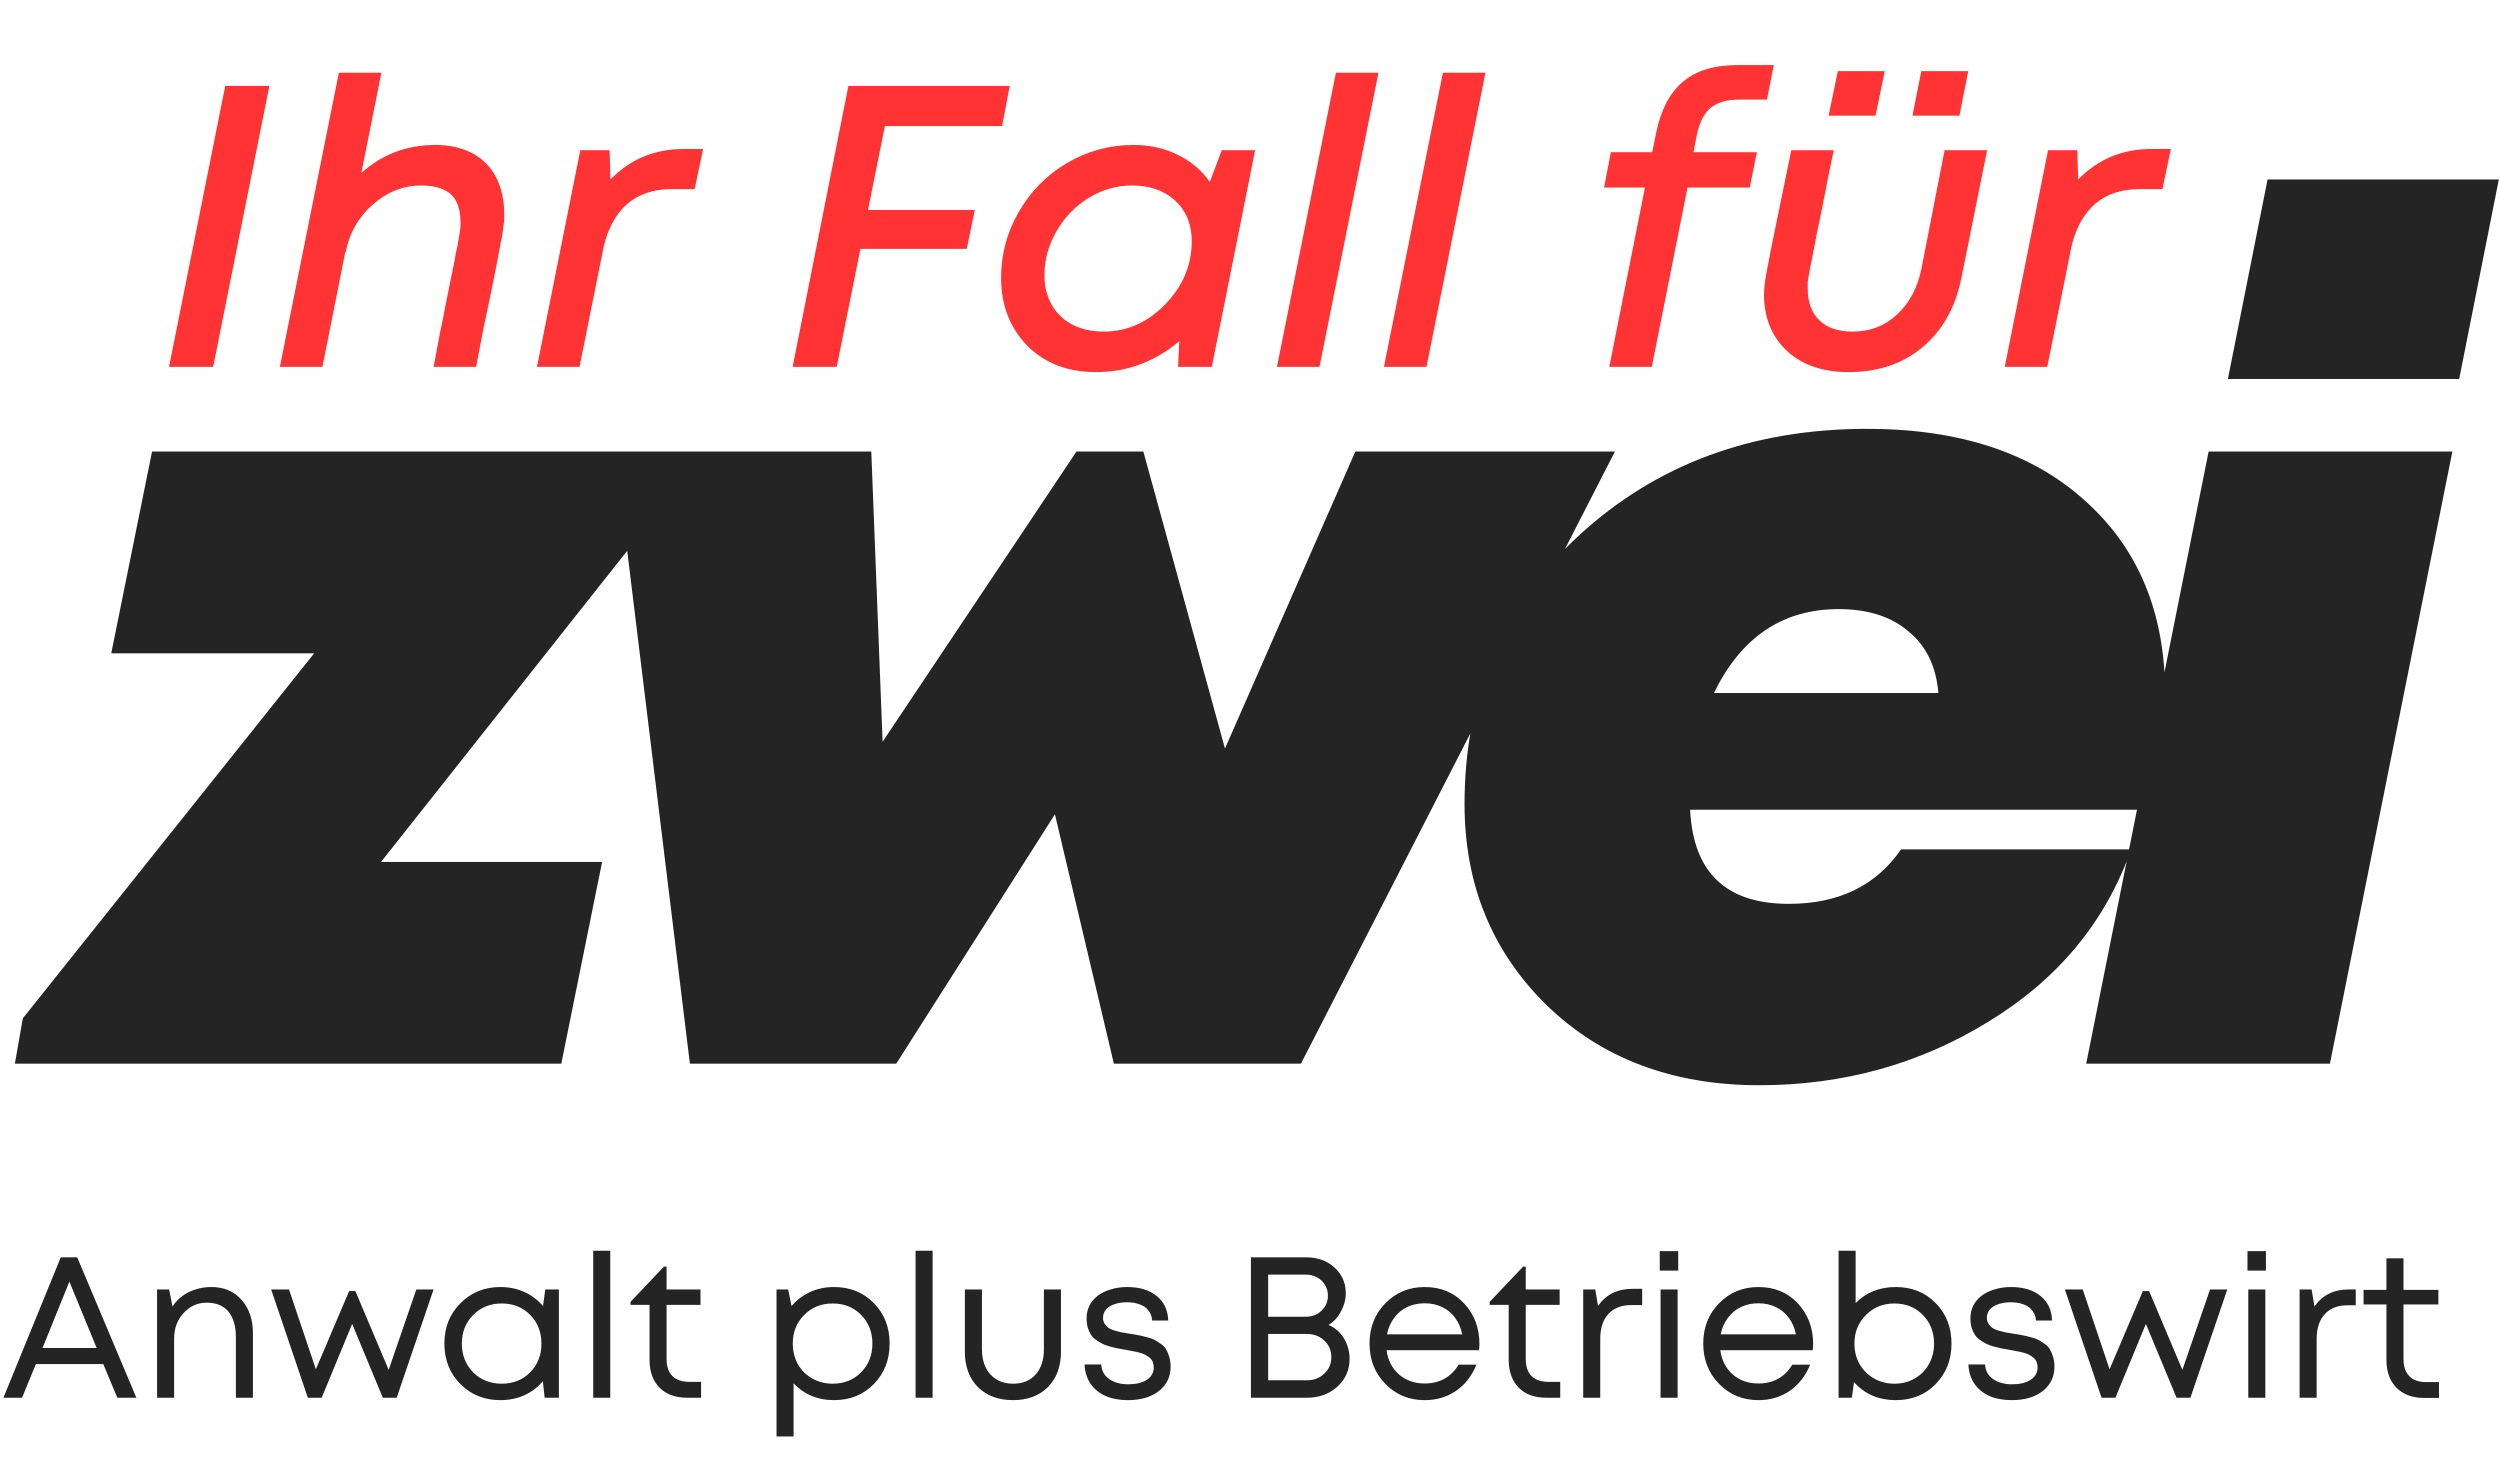
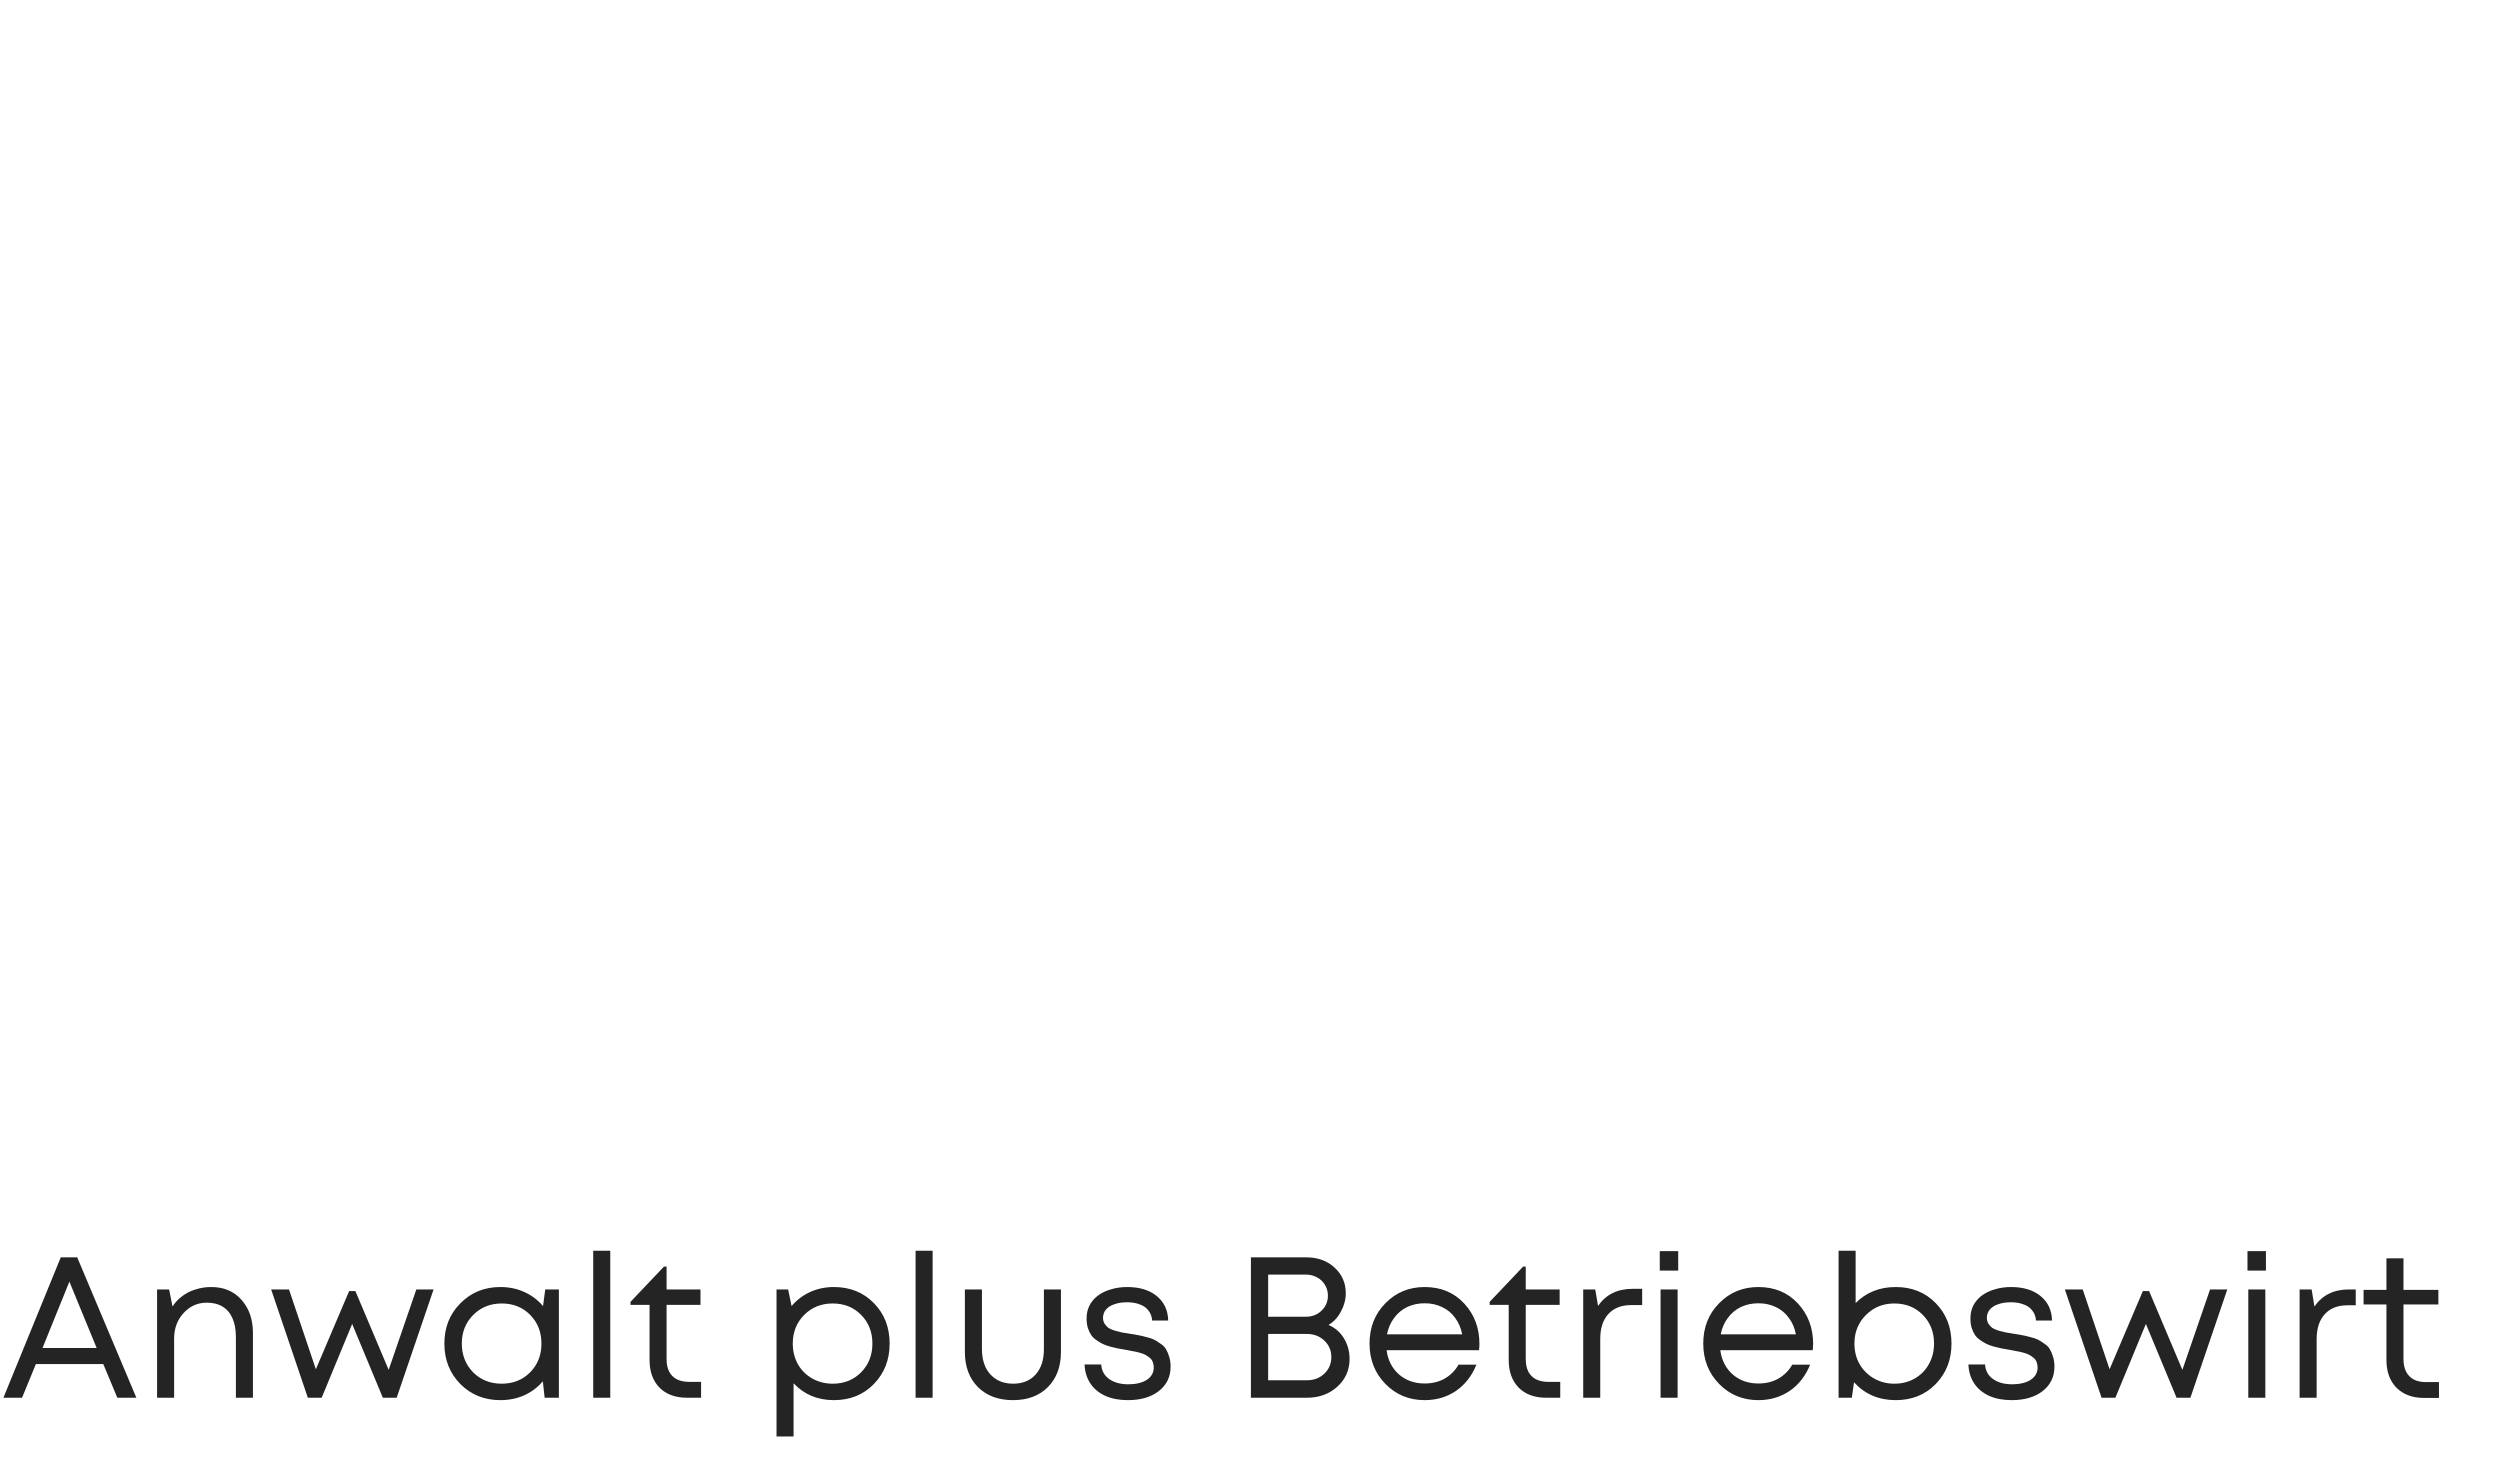
<svg xmlns="http://www.w3.org/2000/svg" width="293" height="173" viewBox="0 0 293 173" fill="none">
-   <path d="M79.469 52.919L78.406 58.366L44.659 101.015H70.567L65.784 124.665H1.744L2.674 119.35L36.82 76.568H13.038L17.821 52.919H79.469ZM158.846 52.919H189.272L152.469 124.665H130.546L123.637 95.435L105.037 124.665H80.856L72.087 52.919H102.114L103.442 86.932L126.162 52.919H134.001L143.567 87.729L158.846 52.919ZM253.754 81.351C253.754 85.603 253.089 90.12 251.761 94.903H198.084C198.438 102.255 202.291 105.931 209.643 105.931C215.489 105.931 219.874 103.805 222.797 99.553H249.768C246.756 108.057 241.176 114.788 233.027 119.749C224.967 124.709 216.021 127.189 206.189 127.189C196.003 127.189 187.677 124.045 181.211 117.756C174.833 111.467 171.644 103.628 171.644 94.239C171.644 81.484 176.118 70.988 185.064 62.751C194.098 54.425 205.347 50.261 218.811 50.261C229.705 50.261 238.253 53.096 244.453 58.765C250.653 64.345 253.754 71.874 253.754 81.351ZM215.489 71.387C208.935 71.387 204.063 74.664 200.874 81.219H227.181C226.915 78.118 225.764 75.727 223.727 74.044C221.689 72.272 218.944 71.387 215.489 71.387ZM261.11 44.416L265.76 21.032H292.864L288.214 44.416H261.11ZM244.502 124.665L258.851 52.919H287.417L273.067 124.665H244.502Z" fill="#242424" />
  <path d="M13.75 163.814L12.104 159.865H4.207L2.585 163.814H0.4L7.122 147.361H9.049L15.982 163.814H13.75ZM8.132 150.205L4.983 157.985H11.329L8.132 150.205ZM24.756 150.84C26.244 150.84 27.427 151.341 28.305 152.344C29.198 153.347 29.644 154.64 29.644 156.222V163.814H27.646V156.692C27.646 155.831 27.513 155.102 27.247 154.507C26.996 153.911 26.612 153.457 26.095 153.143C25.594 152.83 24.975 152.673 24.238 152.673C23.157 152.673 22.248 153.081 21.512 153.895C20.776 154.695 20.407 155.69 20.407 156.88V163.814H18.41V151.122H19.82L20.219 153.12C20.533 152.634 20.917 152.227 21.371 151.898C21.826 151.553 22.343 151.294 22.922 151.122C23.502 150.934 24.113 150.84 24.756 150.84ZM48.794 151.122H50.816L46.491 163.814H44.869L41.273 155.165L37.701 163.814H36.079L31.778 151.122H33.87L37.019 160.476L40.921 151.31H41.649L45.551 160.547L48.794 151.122ZM63.903 151.122H65.501V163.814H63.832L63.621 161.887C63.025 162.592 62.297 163.14 61.435 163.532C60.589 163.908 59.657 164.096 58.638 164.096C56.773 164.096 55.214 163.469 53.961 162.216C52.707 160.947 52.081 159.364 52.081 157.468C52.081 155.572 52.707 153.997 53.961 152.744C55.214 151.475 56.773 150.84 58.638 150.84C59.672 150.84 60.612 151.036 61.459 151.428C62.32 151.819 63.049 152.368 63.644 153.073L63.903 151.122ZM55.442 160.829C56.335 161.722 57.455 162.169 58.803 162.169C60.15 162.169 61.263 161.722 62.14 160.829C63.018 159.936 63.456 158.816 63.456 157.468C63.456 156.12 63.018 155 62.14 154.107C61.263 153.214 60.15 152.767 58.803 152.767C57.455 152.767 56.335 153.222 55.442 154.13C54.564 155.024 54.125 156.136 54.125 157.468C54.125 158.8 54.564 159.92 55.442 160.829ZM69.525 163.814V146.586H71.523V163.814H69.525ZM80.78 161.957H82.167V163.814H80.522C79.159 163.814 78.085 163.422 77.302 162.639C76.518 161.84 76.127 160.751 76.127 159.372V152.932H73.894V152.579L77.819 148.443H78.124V151.122H82.097V152.932H78.124V159.301C78.124 159.881 78.226 160.367 78.43 160.758C78.634 161.15 78.931 161.448 79.323 161.652C79.731 161.855 80.216 161.957 80.78 161.957ZM97.731 150.84C99.627 150.84 101.186 151.467 102.408 152.72C103.646 153.974 104.265 155.556 104.265 157.468C104.265 159.364 103.646 160.947 102.408 162.216C101.186 163.469 99.627 164.096 97.731 164.096C95.82 164.096 94.245 163.438 93.007 162.122V168.35H91.009V151.122H92.372L92.772 153.073C93.367 152.368 94.088 151.819 94.934 151.428C95.796 151.036 96.728 150.84 97.731 150.84ZM97.59 162.169C98.938 162.169 100.05 161.722 100.928 160.829C101.805 159.936 102.244 158.816 102.244 157.468C102.244 156.12 101.805 155 100.928 154.107C100.05 153.214 98.938 152.767 97.59 152.767C96.243 152.767 95.122 153.222 94.229 154.13C93.352 155.024 92.913 156.136 92.913 157.468C92.913 158.345 93.109 159.145 93.501 159.865C93.908 160.586 94.472 161.15 95.193 161.558C95.914 161.965 96.713 162.169 97.59 162.169ZM107.306 163.814V146.586H109.303V163.814H107.306ZM118.725 164.096C117.017 164.096 115.646 163.587 114.612 162.568C113.594 161.534 113.084 160.163 113.084 158.455V151.122H115.082V158.126C115.082 158.957 115.231 159.677 115.529 160.288C115.826 160.884 116.249 161.346 116.798 161.675C117.346 162.004 117.989 162.169 118.725 162.169C119.853 162.169 120.739 161.808 121.381 161.088C122.023 160.367 122.345 159.38 122.345 158.126V151.122H124.343V158.455C124.343 160.163 123.833 161.534 122.815 162.568C121.796 163.587 120.433 164.096 118.725 164.096ZM132.189 164.096C131.186 164.096 130.309 163.931 129.556 163.602C128.804 163.258 128.217 162.772 127.794 162.145C127.371 161.503 127.143 160.758 127.112 159.912H129.063C129.11 160.649 129.423 161.221 130.003 161.628C130.583 162.036 131.327 162.239 132.236 162.239C133.129 162.239 133.85 162.067 134.398 161.722C134.947 161.362 135.221 160.876 135.221 160.265C135.221 160.03 135.182 159.818 135.103 159.63C135.041 159.442 134.923 159.278 134.751 159.137C134.578 158.996 134.406 158.878 134.234 158.784C134.061 158.69 133.826 158.604 133.529 158.526C133.247 158.447 132.996 158.392 132.776 158.361C132.573 158.314 132.291 158.259 131.93 158.197C131.523 158.134 131.21 158.079 130.99 158.032C130.771 157.985 130.473 157.915 130.097 157.821C129.721 157.711 129.423 157.601 129.204 157.491C128.985 157.382 128.742 157.233 128.475 157.045C128.209 156.857 128.005 156.653 127.864 156.434C127.723 156.214 127.598 155.94 127.488 155.611C127.394 155.282 127.347 154.914 127.347 154.507C127.347 153.974 127.457 153.48 127.676 153.026C127.911 152.571 128.232 152.187 128.64 151.874C129.063 151.545 129.572 151.294 130.168 151.122C130.763 150.934 131.413 150.84 132.118 150.84C133.56 150.84 134.712 151.193 135.573 151.898C136.435 152.603 136.882 153.559 136.913 154.765H135.033C135.001 154.311 134.86 153.927 134.61 153.613C134.375 153.284 134.038 153.041 133.599 152.885C133.176 152.712 132.675 152.626 132.095 152.626C131.515 152.626 131.014 152.705 130.591 152.861C130.168 153.002 129.839 153.214 129.603 153.496C129.384 153.778 129.274 154.099 129.274 154.46C129.274 154.71 129.337 154.937 129.462 155.141C129.588 155.329 129.729 155.486 129.886 155.611C130.042 155.721 130.285 155.831 130.614 155.94C130.943 156.034 131.217 156.105 131.437 156.152C131.672 156.183 132.001 156.238 132.424 156.316C132.863 156.379 133.184 156.434 133.388 156.481C133.607 156.512 133.912 156.583 134.304 156.692C134.712 156.786 135.025 156.888 135.244 156.998C135.464 157.108 135.714 157.264 135.996 157.468C136.294 157.656 136.514 157.875 136.655 158.126C136.796 158.361 136.921 158.659 137.031 159.019C137.14 159.364 137.195 159.748 137.195 160.171C137.195 161.362 136.733 162.318 135.808 163.038C134.9 163.743 133.693 164.096 132.189 164.096ZM155.702 155.282C156.47 155.611 157.073 156.136 157.512 156.857C157.951 157.578 158.17 158.385 158.17 159.278C158.17 160.563 157.692 161.644 156.736 162.521C155.781 163.383 154.598 163.814 153.187 163.814H146.606V147.361H153.093C154.441 147.361 155.546 147.761 156.407 148.56C157.285 149.359 157.724 150.362 157.724 151.569C157.724 152.305 157.536 153.018 157.159 153.707C156.799 154.397 156.313 154.922 155.702 155.282ZM155.632 151.851C155.632 151.381 155.514 150.957 155.279 150.581C155.06 150.205 154.754 149.915 154.363 149.712C153.971 149.492 153.532 149.383 153.046 149.383H148.628V154.318H153.07C153.791 154.318 154.394 154.083 154.88 153.613C155.381 153.128 155.632 152.54 155.632 151.851ZM153.164 161.769C153.979 161.769 154.66 161.511 155.209 160.994C155.757 160.476 156.031 159.826 156.031 159.043C156.031 158.275 155.757 157.633 155.209 157.115C154.66 156.598 153.979 156.34 153.164 156.34H148.628V161.769H153.164ZM173.389 157.515C173.389 157.687 173.374 157.93 173.342 158.244H162.507C162.664 159.419 163.15 160.367 163.965 161.088C164.779 161.793 165.782 162.145 166.973 162.145C167.85 162.145 168.626 161.957 169.3 161.581C169.989 161.189 170.538 160.641 170.945 159.936H173.037C172.504 161.252 171.705 162.278 170.64 163.015C169.574 163.736 168.352 164.096 166.973 164.096C165.14 164.096 163.604 163.461 162.366 162.192C161.128 160.923 160.509 159.348 160.509 157.468C160.509 155.572 161.128 153.997 162.366 152.744C163.604 151.475 165.14 150.84 166.973 150.84C168.869 150.84 170.412 151.482 171.603 152.767C172.794 154.052 173.389 155.635 173.389 157.515ZM166.973 152.744C166.221 152.744 165.531 152.893 164.905 153.19C164.294 153.488 163.784 153.919 163.377 154.483C162.97 155.031 162.695 155.666 162.554 156.387H171.368C171.227 155.65 170.953 155.008 170.546 154.46C170.138 153.895 169.629 153.472 169.018 153.19C168.407 152.893 167.725 152.744 166.973 152.744ZM181.474 161.957H182.861V163.814H181.216C179.852 163.814 178.779 163.422 177.996 162.639C177.212 161.84 176.82 160.751 176.82 159.372V152.932H174.588V152.579L178.513 148.443H178.818V151.122H182.79V152.932H178.818V159.301C178.818 159.881 178.92 160.367 179.124 160.758C179.328 161.15 179.625 161.448 180.017 161.652C180.424 161.855 180.91 161.957 181.474 161.957ZM191.334 151.051H192.462V152.955H191.169C190.025 152.955 189.132 153.308 188.49 154.013C187.863 154.702 187.549 155.674 187.549 156.927V163.814H185.552V151.122H186.962L187.291 153.049C188.215 151.717 189.563 151.051 191.334 151.051ZM194.524 148.913V146.633H196.686V148.913H194.524ZM194.618 163.814V151.122H196.616V163.814H194.618ZM212.501 157.515C212.501 157.687 212.485 157.93 212.454 158.244H201.619C201.775 159.419 202.261 160.367 203.076 161.088C203.891 161.793 204.894 162.145 206.084 162.145C206.962 162.145 207.738 161.957 208.411 161.581C209.101 161.189 209.649 160.641 210.057 159.936H212.148C211.616 161.252 210.817 162.278 209.751 163.015C208.686 163.736 207.463 164.096 206.084 164.096C204.251 164.096 202.716 163.461 201.478 162.192C200.24 160.923 199.621 159.348 199.621 157.468C199.621 155.572 200.24 153.997 201.478 152.744C202.716 151.475 204.251 150.84 206.084 150.84C207.98 150.84 209.524 151.482 210.715 152.767C211.906 154.052 212.501 155.635 212.501 157.515ZM206.084 152.744C205.332 152.744 204.643 152.893 204.016 153.19C203.405 153.488 202.896 153.919 202.488 154.483C202.081 155.031 201.807 155.666 201.666 156.387H210.48C210.339 155.65 210.064 155.008 209.657 154.46C209.25 153.895 208.74 153.472 208.129 153.19C207.518 152.893 206.837 152.744 206.084 152.744ZM222.181 150.84C224.077 150.84 225.636 151.467 226.858 152.72C228.096 153.974 228.715 155.556 228.715 157.468C228.715 159.364 228.096 160.947 226.858 162.216C225.636 163.469 224.077 164.096 222.181 164.096C220.191 164.096 218.561 163.399 217.292 162.004L217.033 163.814H215.482V146.586H217.48V152.72C218.718 151.467 220.285 150.84 222.181 150.84ZM222.016 162.169C222.909 162.169 223.708 161.965 224.413 161.558C225.119 161.15 225.667 160.594 226.059 159.889C226.466 159.168 226.67 158.361 226.67 157.468C226.67 156.12 226.231 155 225.354 154.107C224.476 153.214 223.364 152.767 222.016 152.767C220.684 152.767 219.572 153.222 218.679 154.13C217.785 155.024 217.339 156.136 217.339 157.468C217.339 157.985 217.409 158.486 217.55 158.972C217.707 159.458 217.926 159.897 218.209 160.288C218.491 160.664 218.82 160.994 219.196 161.276C219.587 161.558 220.018 161.777 220.488 161.934C220.974 162.09 221.483 162.169 222.016 162.169ZM235.775 164.096C234.772 164.096 233.894 163.931 233.142 163.602C232.39 163.258 231.803 162.772 231.38 162.145C230.956 161.503 230.729 160.758 230.698 159.912H232.649C232.696 160.649 233.009 161.221 233.589 161.628C234.169 162.036 234.913 162.239 235.822 162.239C236.715 162.239 237.436 162.067 237.984 161.722C238.532 161.362 238.807 160.876 238.807 160.265C238.807 160.03 238.768 159.818 238.689 159.63C238.627 159.442 238.509 159.278 238.337 159.137C238.164 158.996 237.992 158.878 237.82 158.784C237.647 158.69 237.412 158.604 237.114 158.526C236.832 158.447 236.582 158.392 236.362 158.361C236.159 158.314 235.877 158.259 235.516 158.197C235.109 158.134 234.795 158.079 234.576 158.032C234.357 157.985 234.059 157.915 233.683 157.821C233.307 157.711 233.009 157.601 232.79 157.491C232.57 157.382 232.328 157.233 232.061 157.045C231.795 156.857 231.591 156.653 231.45 156.434C231.309 156.214 231.184 155.94 231.074 155.611C230.98 155.282 230.933 154.914 230.933 154.507C230.933 153.974 231.043 153.48 231.262 153.026C231.497 152.571 231.818 152.187 232.226 151.874C232.649 151.545 233.158 151.294 233.753 151.122C234.349 150.934 234.999 150.84 235.704 150.84C237.146 150.84 238.297 151.193 239.159 151.898C240.021 152.603 240.468 153.559 240.499 154.765H238.619C238.587 154.311 238.446 153.927 238.196 153.613C237.961 153.284 237.624 153.041 237.185 152.885C236.762 152.712 236.26 152.626 235.681 152.626C235.101 152.626 234.6 152.705 234.176 152.861C233.753 153.002 233.424 153.214 233.189 153.496C232.97 153.778 232.86 154.099 232.86 154.46C232.86 154.71 232.923 154.937 233.048 155.141C233.174 155.329 233.315 155.486 233.471 155.611C233.628 155.721 233.871 155.831 234.2 155.94C234.529 156.034 234.803 156.105 235.023 156.152C235.258 156.183 235.587 156.238 236.01 156.316C236.449 156.379 236.77 156.434 236.973 156.481C237.193 156.512 237.498 156.583 237.89 156.692C238.297 156.786 238.611 156.888 238.83 156.998C239.05 157.108 239.3 157.264 239.582 157.468C239.88 157.656 240.099 157.875 240.24 158.126C240.381 158.361 240.507 158.659 240.616 159.019C240.726 159.364 240.781 159.748 240.781 160.171C240.781 161.362 240.319 162.318 239.394 163.038C238.485 163.743 237.279 164.096 235.775 164.096ZM259.019 151.122H261.04L256.715 163.814H255.094L251.498 155.165L247.925 163.814H246.303L242.002 151.122H244.094L247.243 160.476L251.145 151.31H251.874L255.775 160.547L259.019 151.122ZM263.405 148.913V146.633H265.568V148.913H263.405ZM263.499 163.814V151.122H265.497V163.814H263.499ZM284.32 161.981H285.848V163.837H284.085C282.738 163.837 281.664 163.438 280.865 162.639C280.082 161.84 279.69 160.758 279.69 159.395V152.885H277.011V151.169H279.69V147.479H281.688V151.169H285.777V152.885H281.688V159.301C281.688 159.865 281.79 160.351 281.993 160.758C282.197 161.15 282.495 161.456 282.886 161.675C283.278 161.879 283.756 161.981 284.32 161.981ZM271.252 153.12C272.177 151.788 273.524 151.122 275.295 151.122H276.094V152.979H275.13C273.971 152.979 273.078 153.331 272.451 154.036C271.824 154.726 271.511 155.697 271.511 156.951V163.814H269.513V151.122H270.923L271.252 153.12Z" fill="#242424" />
-   <path d="M19.811 43L26.396 10.075H31.57L24.985 43H19.811ZM51.051 16.989C52.713 16.989 54.155 17.318 55.378 17.977C56.601 18.635 57.526 19.576 58.153 20.799C58.78 22.022 59.094 23.449 59.094 25.079C59.094 25.33 59.094 25.55 59.094 25.738C59.094 25.926 59.062 26.177 59 26.49C58.968 26.773 58.937 27.039 58.906 27.29C58.874 27.541 58.796 27.948 58.67 28.513C58.577 29.046 58.482 29.563 58.388 30.065C58.294 30.567 58.153 31.288 57.965 32.229C57.777 33.169 57.589 34.094 57.401 35.004C57.212 35.882 56.962 37.074 56.648 38.579C56.366 40.084 56.084 41.558 55.801 43H50.816C51.066 41.652 51.317 40.319 51.568 39.002C51.85 37.685 52.07 36.587 52.227 35.709C52.415 34.831 52.587 33.969 52.744 33.122C52.932 32.276 53.073 31.602 53.167 31.1C53.261 30.567 53.355 30.049 53.45 29.548C53.575 29.046 53.653 28.654 53.685 28.372C53.747 28.09 53.794 27.823 53.826 27.572C53.889 27.29 53.92 27.07 53.92 26.914C53.951 26.757 53.967 26.616 53.967 26.49C53.967 26.334 53.967 26.177 53.967 26.02C53.967 24.546 53.591 23.464 52.838 22.774C52.086 22.085 50.91 21.74 49.31 21.74C47.272 21.74 45.406 22.477 43.713 23.95C42.02 25.424 40.954 27.29 40.515 29.548H40.468L37.787 43H32.801L39.715 8.523H44.701L42.349 20.282C44.764 18.087 47.664 16.989 51.051 16.989ZM80.148 17.459H82.406L81.418 22.163H78.737C76.636 22.163 74.912 22.727 73.563 23.856C72.246 24.985 71.321 26.616 70.788 28.748L67.919 43H62.933L68.013 17.601H71.447L71.541 21.034C73.861 18.651 76.73 17.459 80.148 17.459ZM117.446 14.778H103.711L101.736 24.609H114.247L113.307 29.171H100.842L98.067 43H92.893L99.431 10.075H118.339L117.446 14.778ZM143.198 17.601H147.102L142.022 43H138.071L138.212 39.99C135.359 42.404 132.098 43.611 128.429 43.611C125.136 43.611 122.455 42.577 120.386 40.507C118.348 38.406 117.328 35.757 117.328 32.558C117.328 29.799 118.018 27.227 119.398 24.844C120.778 22.43 122.659 20.517 125.042 19.106C127.457 17.695 130.06 16.989 132.85 16.989C134.795 16.989 136.535 17.381 138.071 18.165C139.608 18.918 140.846 19.968 141.787 21.316L143.198 17.601ZM129.37 38.861C132.098 38.861 134.497 37.795 136.566 35.662C138.636 33.53 139.671 31.069 139.671 28.278C139.671 26.302 139.028 24.719 137.742 23.527C136.456 22.335 134.763 21.74 132.662 21.74C130.875 21.74 129.182 22.226 127.582 23.198C126.014 24.17 124.76 25.471 123.819 27.102C122.879 28.732 122.408 30.457 122.408 32.276C122.408 33.561 122.691 34.706 123.255 35.709C123.819 36.713 124.635 37.497 125.701 38.061C126.767 38.594 127.99 38.861 129.37 38.861ZM149.656 43L156.57 8.523H161.556L154.642 43H149.656ZM162.196 43L169.11 8.523H174.096L167.181 43H162.196ZM203.845 11.674C202.372 11.674 201.243 12.003 200.459 12.662C199.706 13.289 199.173 14.355 198.859 15.86L198.483 17.836H205.915L205.068 21.975H197.778L193.591 43H188.606L192.792 21.975H187.994L188.794 17.836H193.638L194.109 15.531C194.642 12.897 195.677 10.921 197.213 9.604C198.75 8.287 200.882 7.629 203.61 7.629H207.89L207.091 11.674H203.845ZM214.312 13.556L215.394 8.334H220.897L219.815 13.556H214.312ZM224.143 13.556L225.178 8.334H230.681L229.646 13.556H224.143ZM216.664 43.611C213.654 43.611 211.255 42.796 209.468 41.166C207.68 39.504 206.771 37.309 206.739 34.581C206.739 33.891 206.834 33.028 207.022 31.994C207.21 30.927 207.712 28.419 208.527 24.468C209.091 21.74 209.562 19.451 209.938 17.601H214.924C214.642 18.886 214.375 20.172 214.124 21.457C213.873 22.712 213.669 23.762 213.513 24.609C213.356 25.424 213.183 26.239 212.995 27.055C212.838 27.87 212.713 28.529 212.619 29.03C212.525 29.532 212.431 30.018 212.337 30.488C212.243 30.959 212.164 31.335 212.102 31.617C212.07 31.899 212.023 32.166 211.96 32.417C211.929 32.636 211.898 32.825 211.866 32.981C211.866 33.138 211.866 33.279 211.866 33.405C211.866 33.53 211.866 33.671 211.866 33.828C211.866 35.427 212.321 36.666 213.23 37.544C214.14 38.422 215.441 38.861 217.134 38.861C219.173 38.861 220.897 38.202 222.308 36.885C223.751 35.568 224.707 33.797 225.178 31.57L227.906 17.601H232.892L229.881 32.558C229.191 36.007 227.671 38.72 225.319 40.695C222.998 42.639 220.113 43.611 216.664 43.611ZM252.17 17.459H254.427L253.44 22.163H250.759C248.658 22.163 246.933 22.727 245.585 23.856C244.268 24.985 243.343 26.616 242.809 28.748L239.94 43H234.954L240.034 17.601H243.468L243.562 21.034C245.882 18.651 248.752 17.459 252.17 17.459Z" fill="#FF3333" />
</svg>